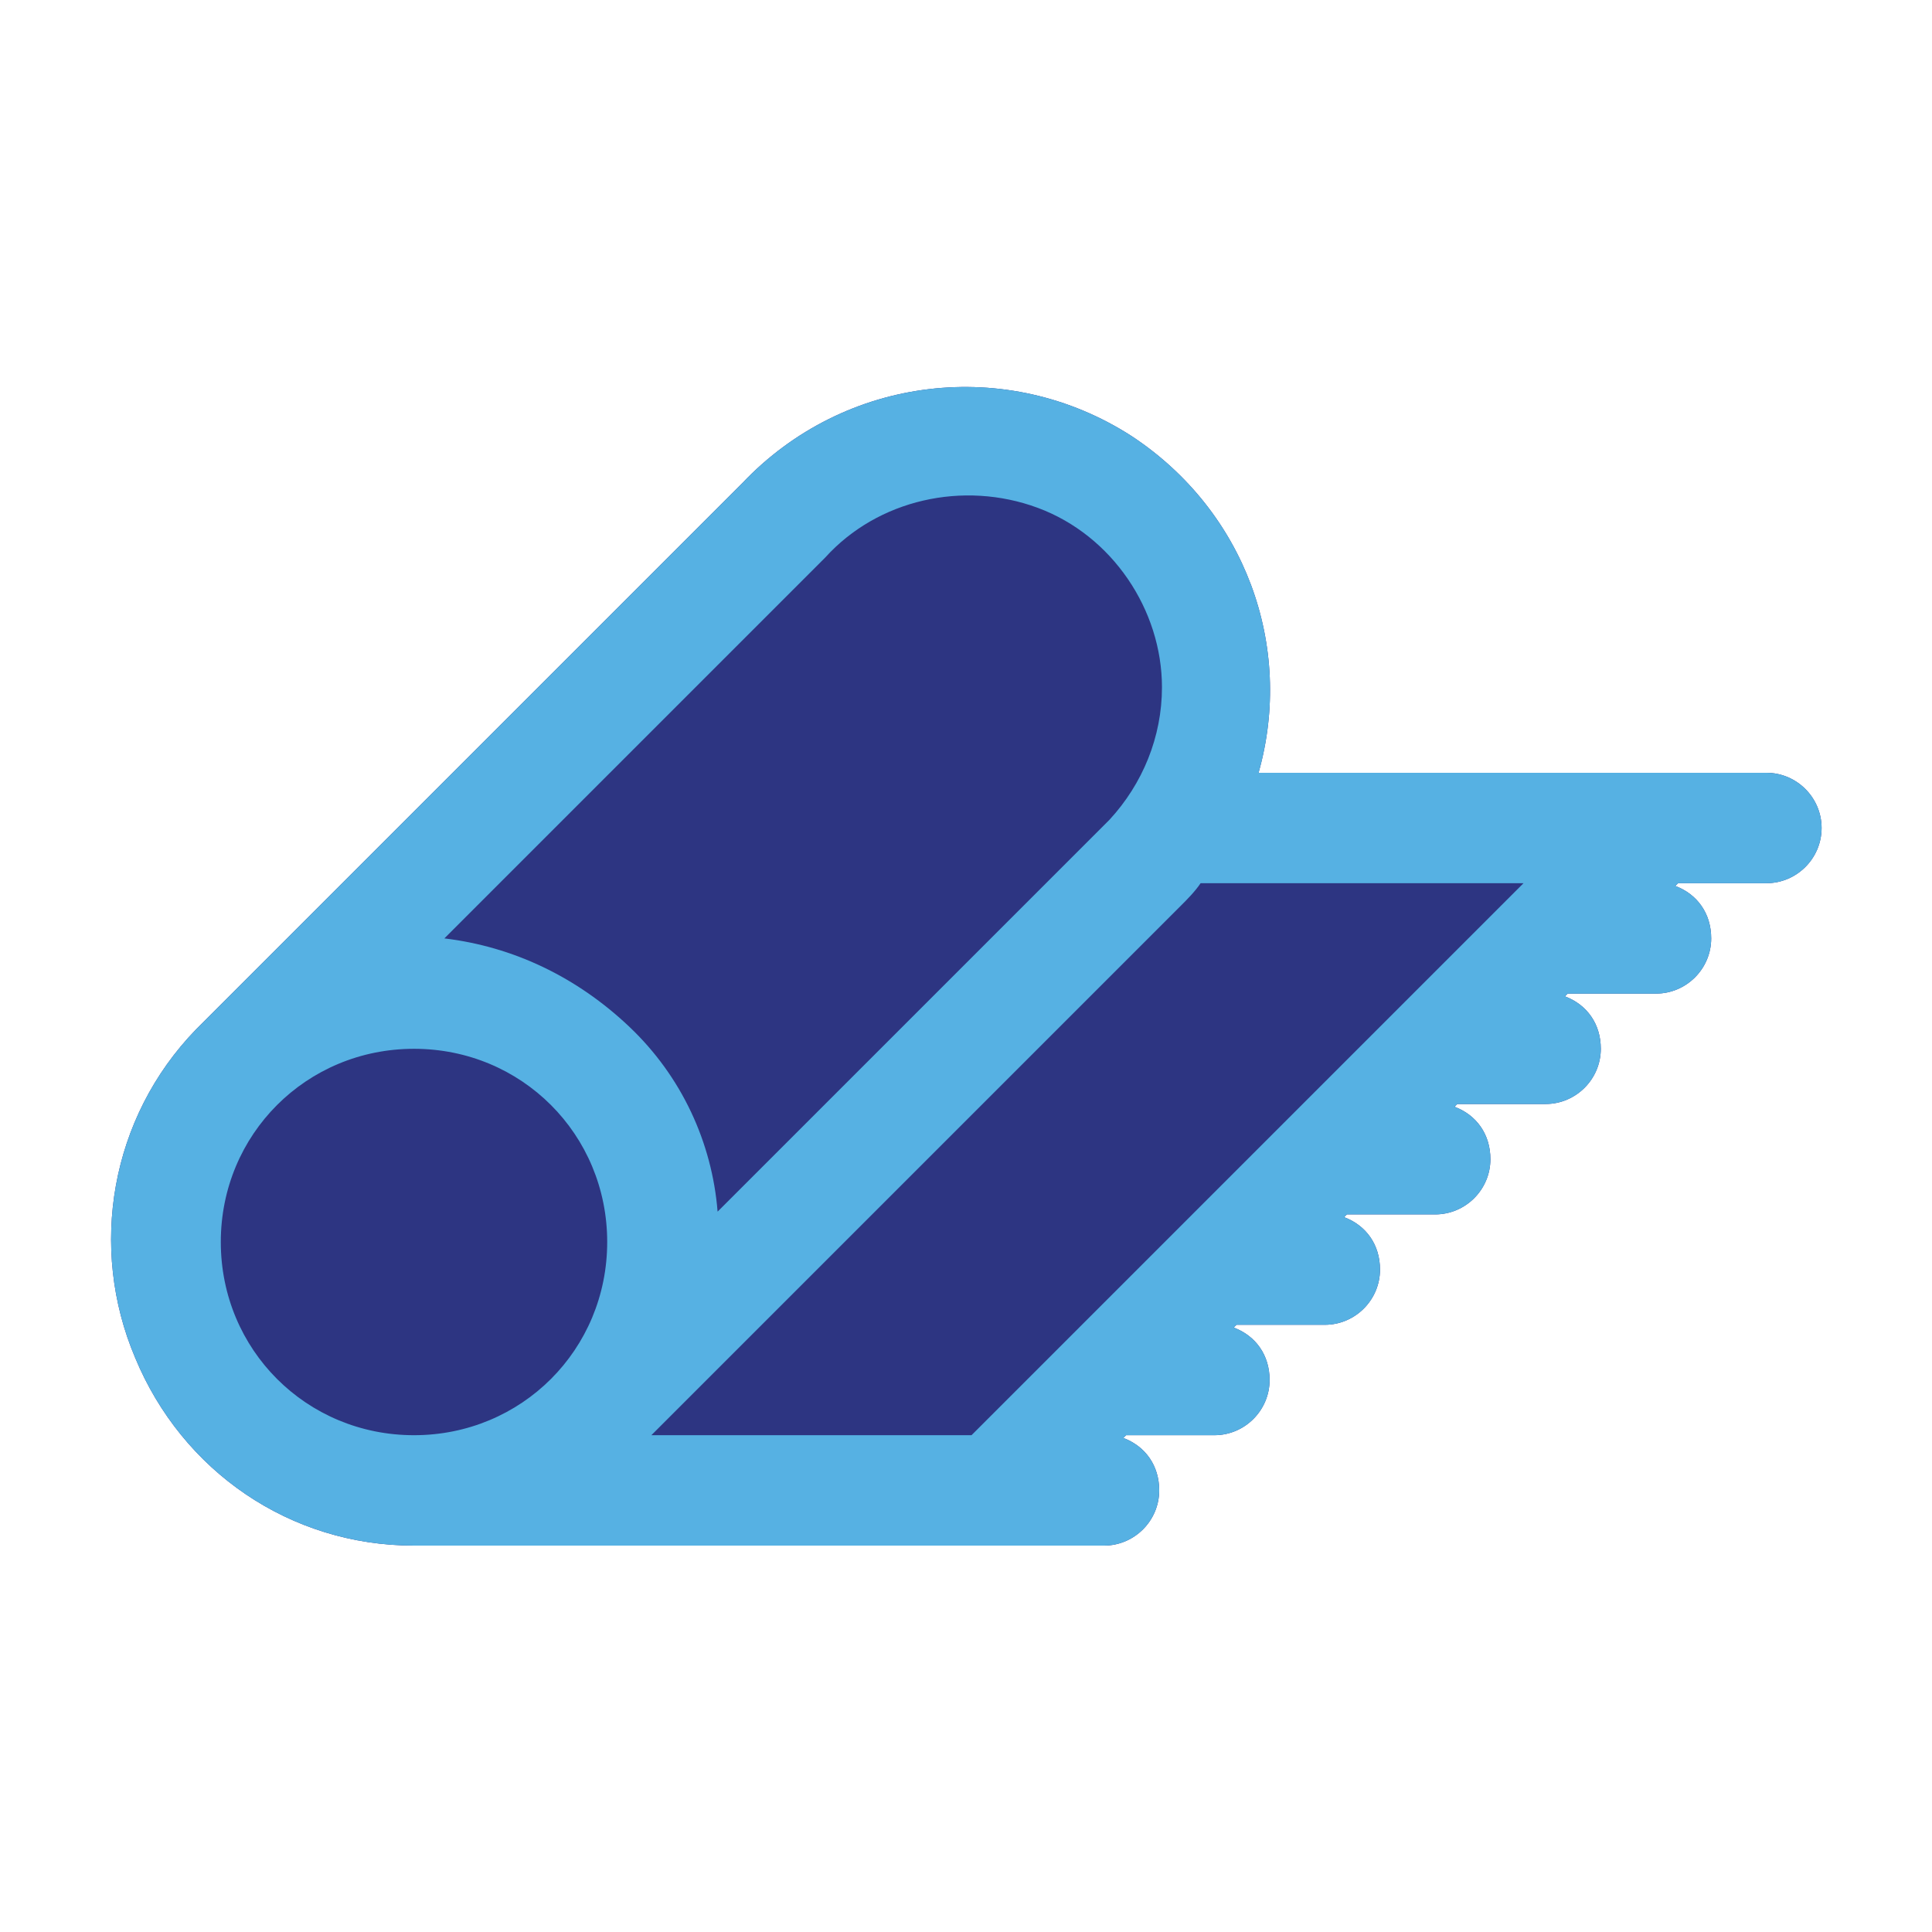
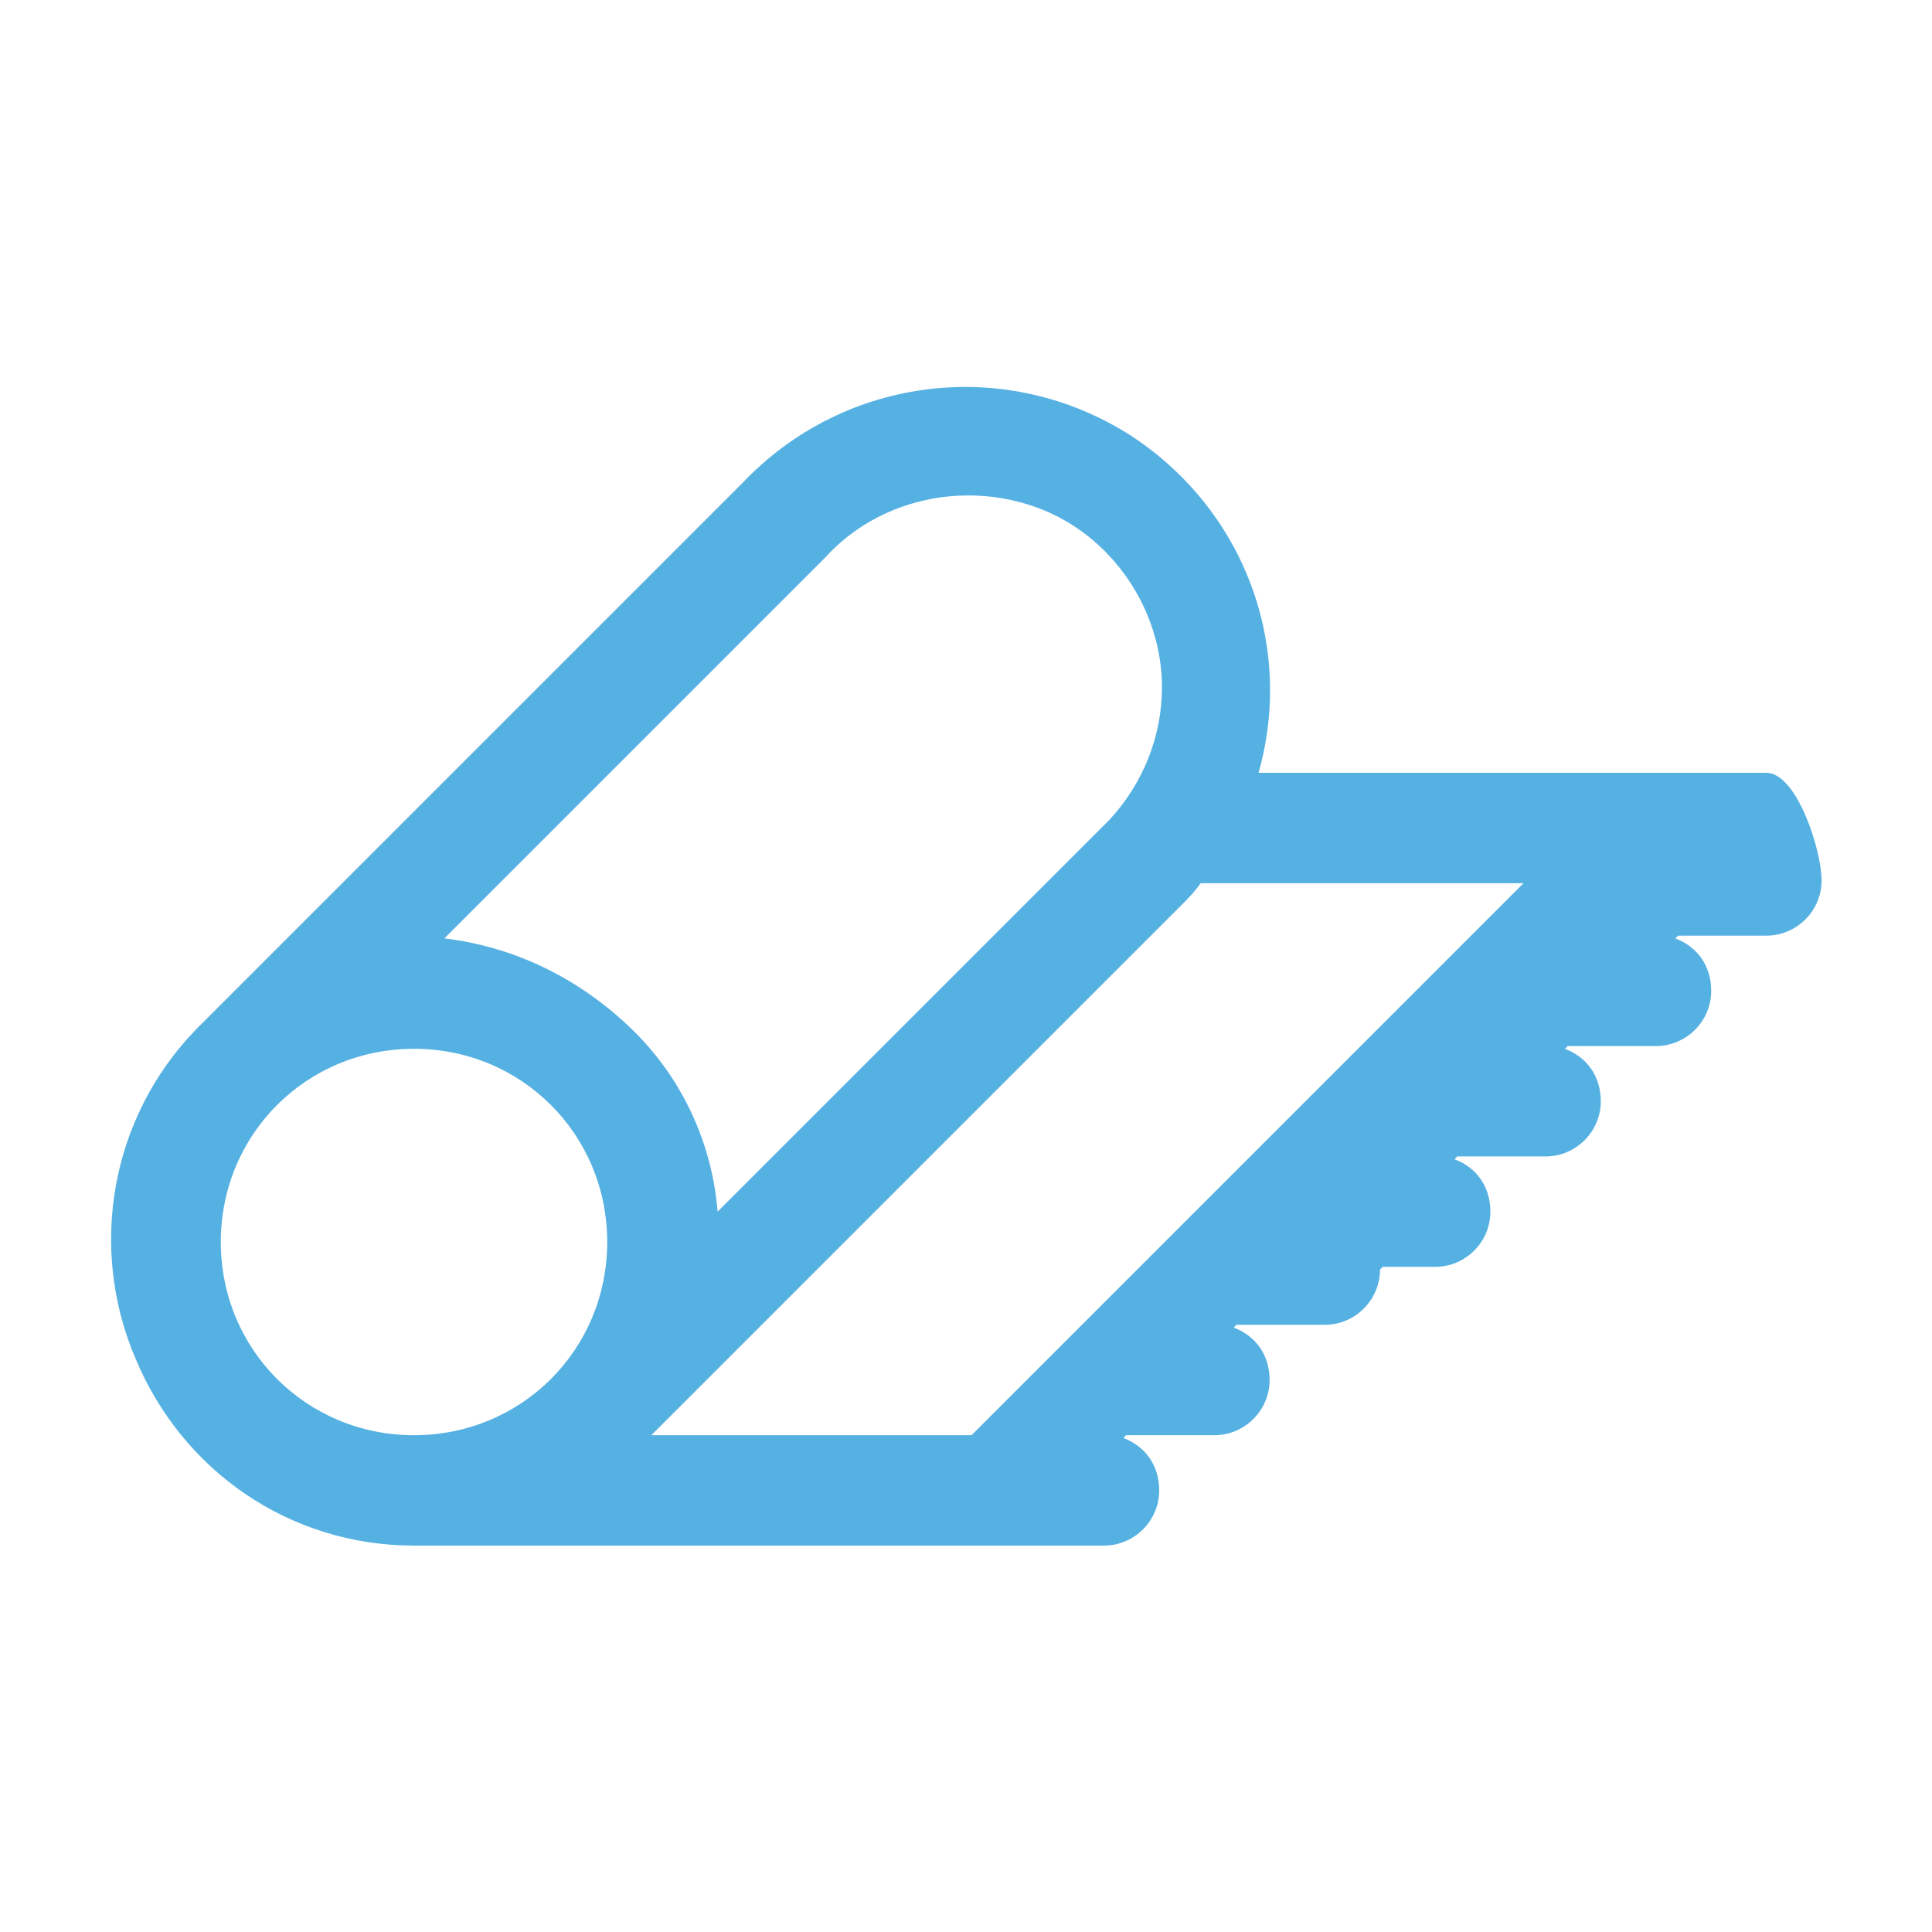
<svg xmlns="http://www.w3.org/2000/svg" version="1.1" id="Layer_1" x="0px" y="0px" viewBox="0 0 70 70" style="enable-background:new 0 0 70 70;" xml:space="preserve">
  <style type="text/css">
	.st0{fill:#2D3582;}
	.st1{fill:#56B1E3;}
</style>
-   <path class="st0" d="M64,28H45.6c1.3-4.6-0.5-9.5-4.6-12.2c-4.5-2.9-10.4-2.2-14.1,1.7L7.2,37.2l-0.1,0.1C4,40.5,3.2,45.2,4.9,49.2  C6.6,53.3,10.5,56,15,56c0,0,0,0,0,0h25c1.1,0,2-0.9,2-2c0-0.9-0.5-1.6-1.3-1.9l0.1-0.1H44c1.1,0,2-0.9,2-2c0-0.9-0.5-1.6-1.3-1.9  l0.1-0.1H48c1.1,0,2-0.9,2-2c0-0.9-0.5-1.6-1.3-1.9l0.1-0.1H52c1.1,0,2-0.9,2-2c0-0.9-0.5-1.6-1.3-1.9l0.1-0.1H56c1.1,0,2-0.9,2-2  c0-0.9-0.5-1.6-1.3-1.9l0.1-0.1H60c1.1,0,2-0.9,2-2c0-0.9-0.5-1.6-1.3-1.9l0.1-0.1H64c1.1,0,2-0.9,2-2S65.1,28,64,28z" />
-   <path class="st1" d="M64,28H45.6c1.3-4.6-0.5-9.5-4.6-12.2c-4.5-2.9-10.4-2.2-14.1,1.7L7.2,37.2l-0.1,0.1C4,40.5,3.2,45.2,4.9,49.2  C6.6,53.3,10.5,56,15,56c0,0,0,0,0,0h25c1.1,0,2-0.9,2-2c0-0.9-0.5-1.6-1.3-1.9l0.1-0.1H44c1.1,0,2-0.9,2-2c0-0.9-0.5-1.6-1.3-1.9  l0.1-0.1H48c1.1,0,2-0.9,2-2c0-0.9-0.5-1.6-1.3-1.9l0.1-0.1H52c1.1,0,2-0.9,2-2c0-0.9-0.5-1.6-1.3-1.9l0.1-0.1H56c1.1,0,2-0.9,2-2  c0-0.9-0.5-1.6-1.3-1.9l0.1-0.1H60c1.1,0,2-0.9,2-2c0-0.9-0.5-1.6-1.3-1.9l0.1-0.1H64c1.1,0,2-0.9,2-2S65.1,28,64,28z M23.6,52  l19.2-19.2c0.2-0.2,0.5-0.5,0.7-0.8h11.7l-20,20H23.6z M29.7,20.4l0.2-0.2c1.9-2.1,5-2.8,7.7-1.8c2.7,1,4.5,3.7,4.5,6.5v0  c0,1.8-0.7,3.5-1.9,4.8L26,43.9c-0.2-2.5-1.3-4.9-3.2-6.7s-4.2-2.9-6.7-3.2L29.7,20.4z M15,38c3.9,0,7,3.1,7,7s-3.1,7-7,7  c-3.9,0-7-3.1-7-7C8,41.1,11.1,38,15,38z" />
+   <path class="st1" d="M64,28H45.6c1.3-4.6-0.5-9.5-4.6-12.2c-4.5-2.9-10.4-2.2-14.1,1.7L7.2,37.2l-0.1,0.1C4,40.5,3.2,45.2,4.9,49.2  C6.6,53.3,10.5,56,15,56c0,0,0,0,0,0h25c1.1,0,2-0.9,2-2c0-0.9-0.5-1.6-1.3-1.9l0.1-0.1H44c1.1,0,2-0.9,2-2c0-0.9-0.5-1.6-1.3-1.9  l0.1-0.1H48c1.1,0,2-0.9,2-2l0.1-0.1H52c1.1,0,2-0.9,2-2c0-0.9-0.5-1.6-1.3-1.9l0.1-0.1H56c1.1,0,2-0.9,2-2  c0-0.9-0.5-1.6-1.3-1.9l0.1-0.1H60c1.1,0,2-0.9,2-2c0-0.9-0.5-1.6-1.3-1.9l0.1-0.1H64c1.1,0,2-0.9,2-2S65.1,28,64,28z M23.6,52  l19.2-19.2c0.2-0.2,0.5-0.5,0.7-0.8h11.7l-20,20H23.6z M29.7,20.4l0.2-0.2c1.9-2.1,5-2.8,7.7-1.8c2.7,1,4.5,3.7,4.5,6.5v0  c0,1.8-0.7,3.5-1.9,4.8L26,43.9c-0.2-2.5-1.3-4.9-3.2-6.7s-4.2-2.9-6.7-3.2L29.7,20.4z M15,38c3.9,0,7,3.1,7,7s-3.1,7-7,7  c-3.9,0-7-3.1-7-7C8,41.1,11.1,38,15,38z" />
</svg>